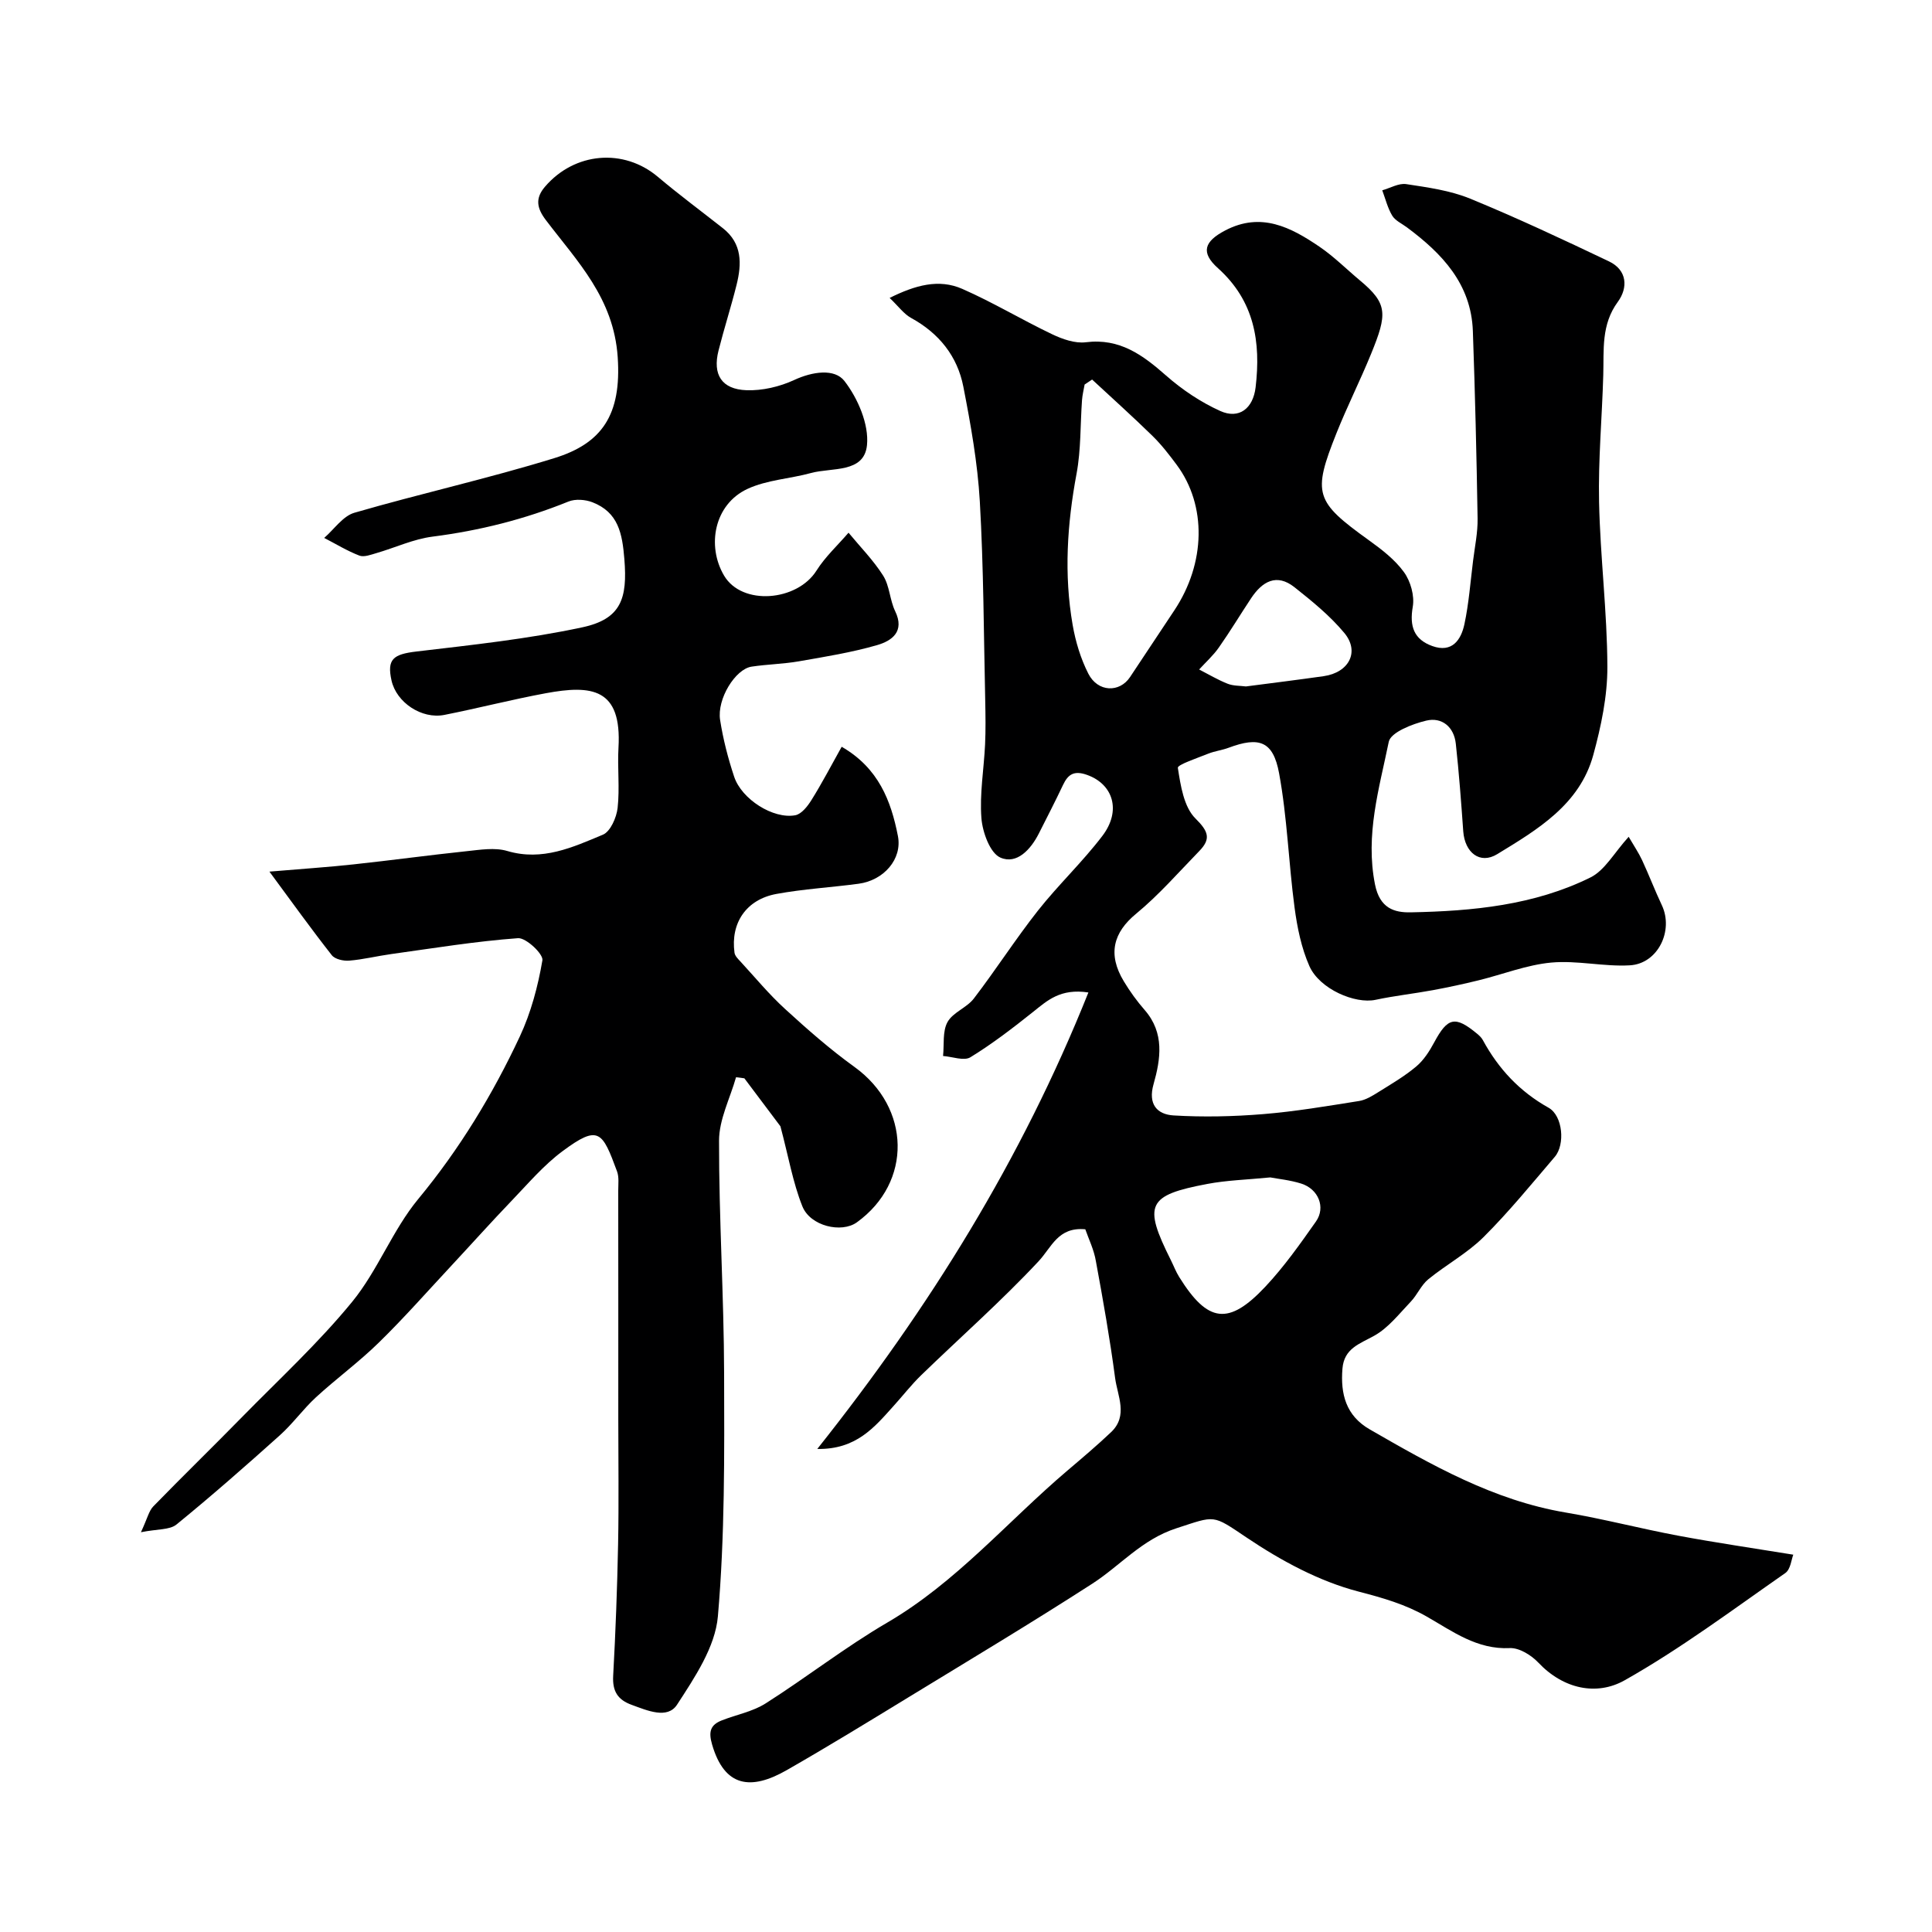
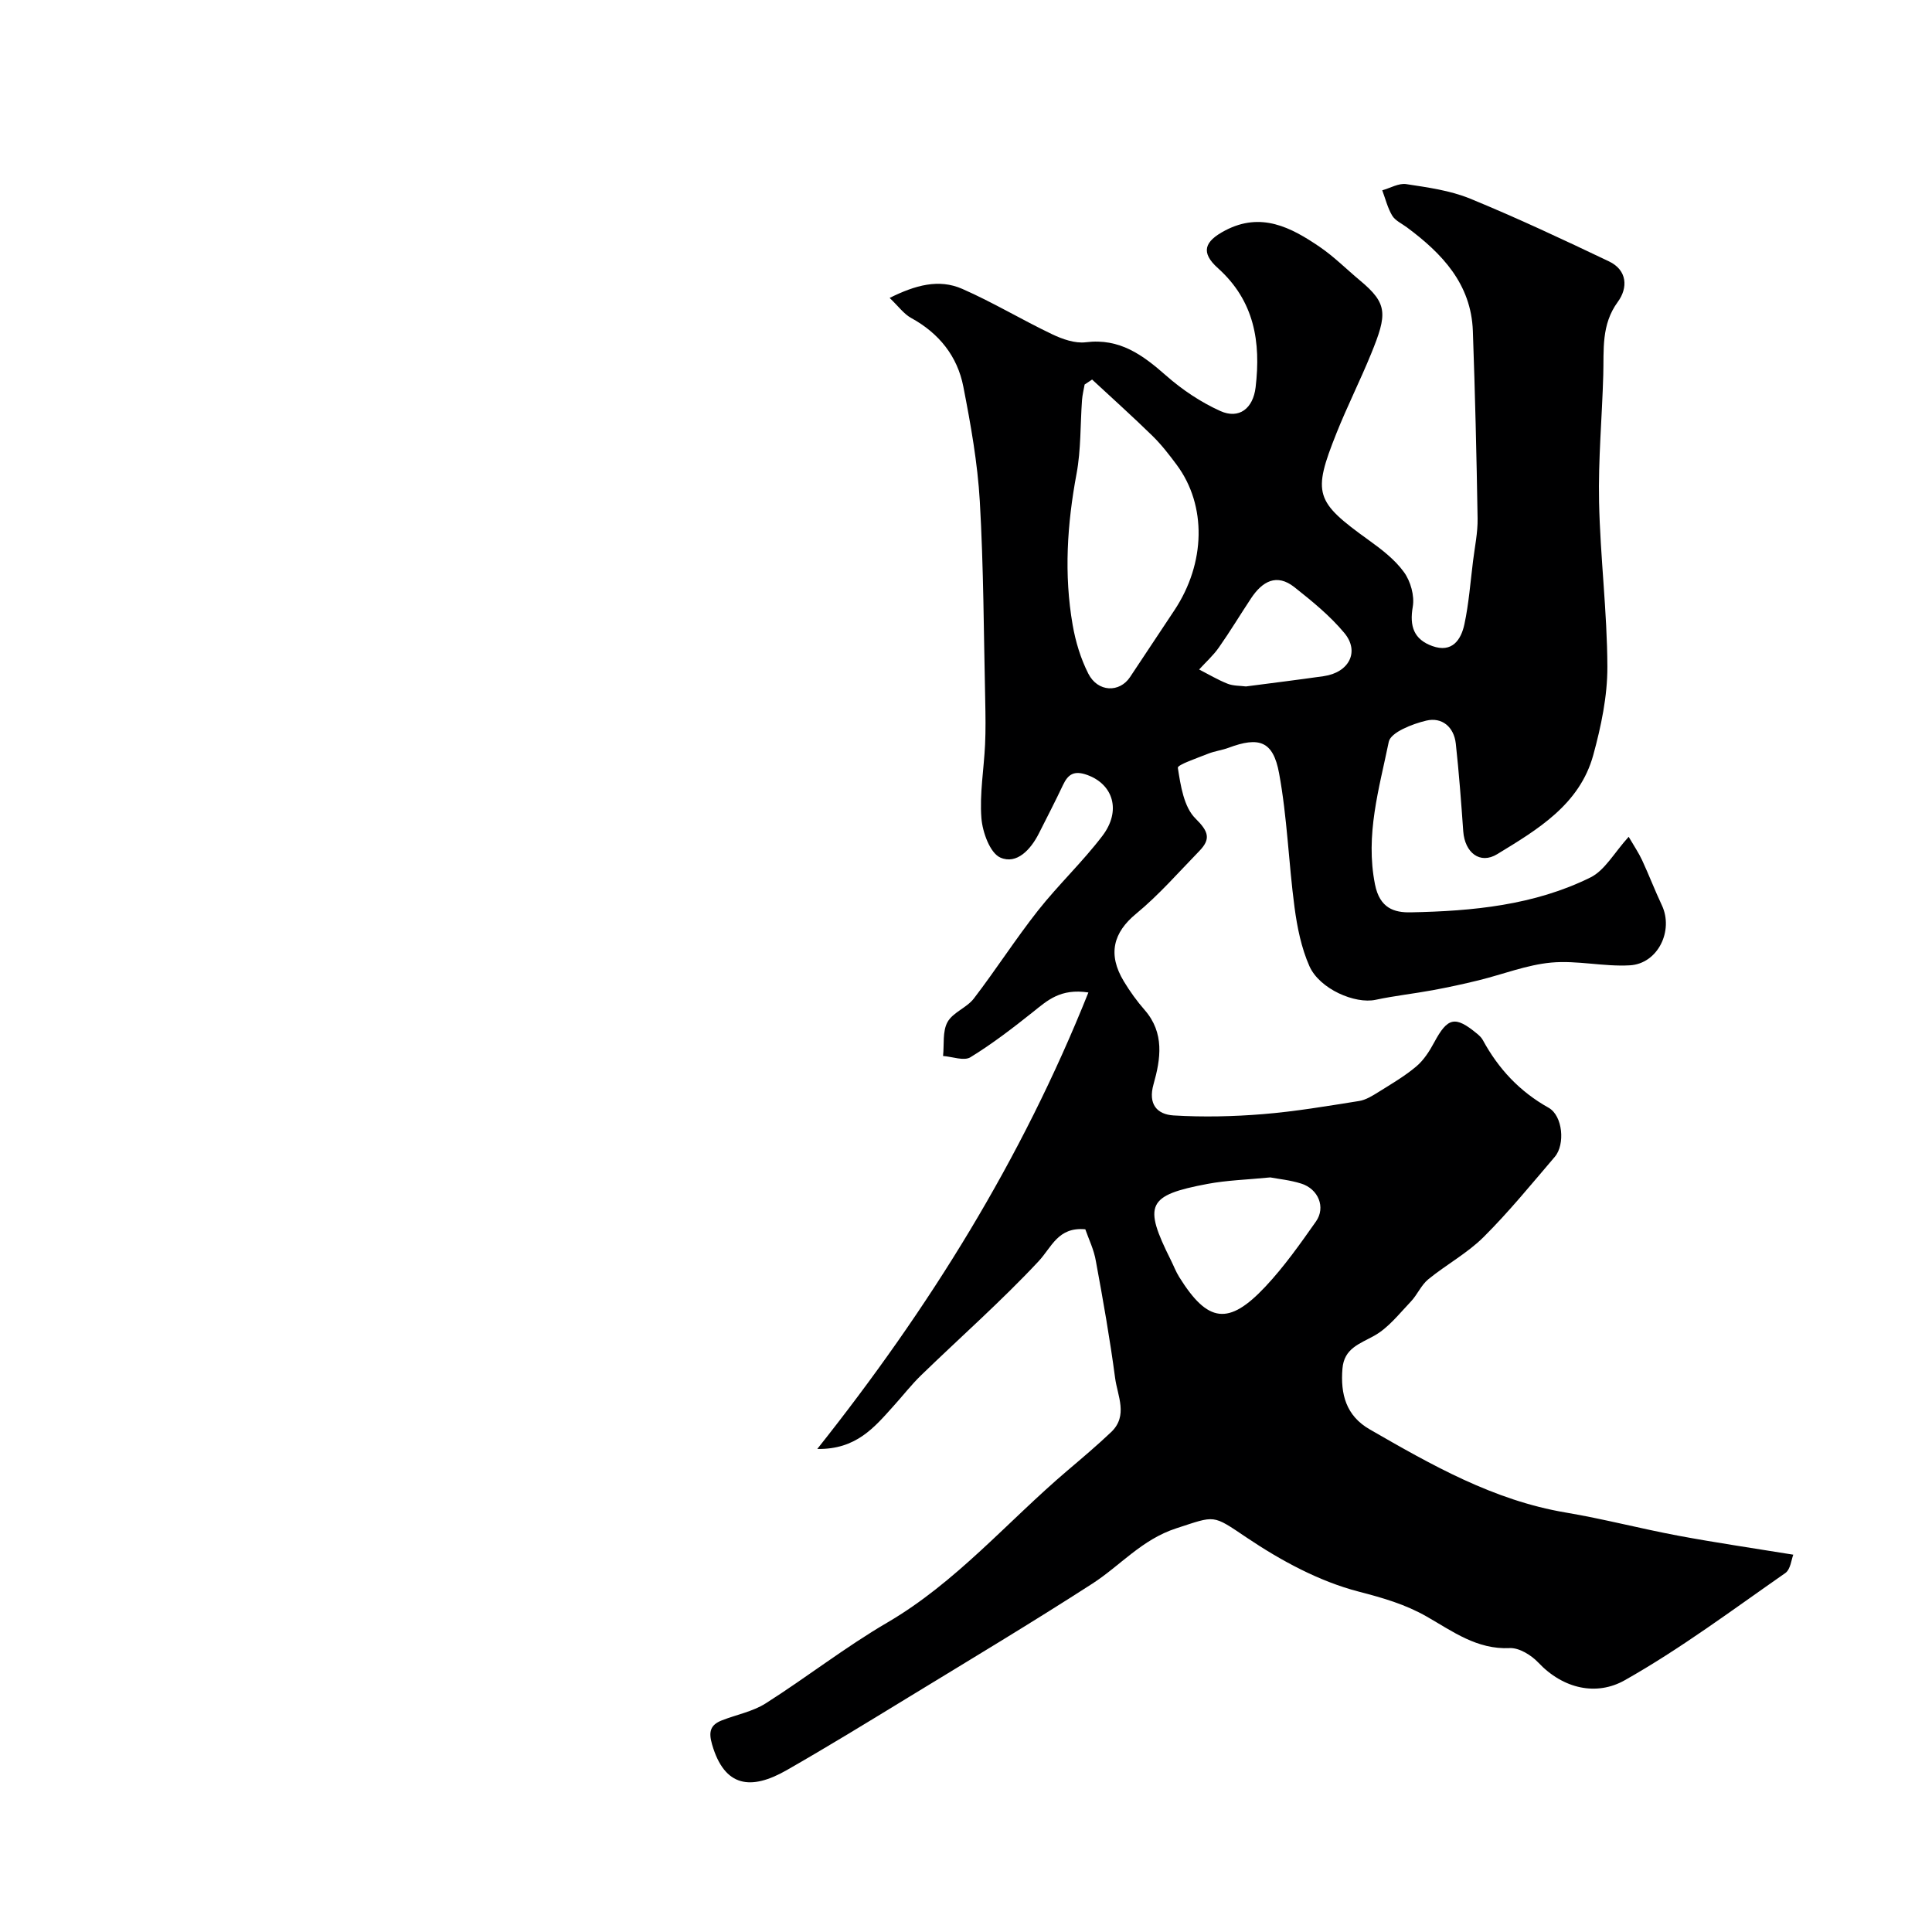
<svg xmlns="http://www.w3.org/2000/svg" enable-background="new 0 0 400 400" viewBox="0 0 400 400">
-   <path d="m224.7 254.51c-5.67-.52-6.94 3.7-9.69 6.64-7.69 8.23-16.18 15.71-24.28 23.56-2.06 2-3.83 4.29-5.76 6.42-3.93 4.37-7.71 9-15.76 8.86 23.26-29.27 42.3-59.91 56.13-94.51-5.79-.88-8.49 1.66-11.42 4-4.18 3.33-8.45 6.62-13 9.41-1.34.82-3.75-.12-5.67-.26.25-2.37-.14-5.1.92-7.02 1.11-2.01 3.98-2.96 5.44-4.86 4.57-5.96 8.63-12.31 13.27-18.2 4.22-5.35 9.23-10.07 13.35-15.48 3.99-5.24 2.22-10.71-3.15-12.63-2.68-.96-3.94-.17-5.01 2.11-1.59 3.37-3.31 6.69-4.99 10.02-1.68 3.32-4.57 6.46-7.95 4.99-2.15-.93-3.71-5.25-3.94-8.17-.39-5.04.52-10.17.76-15.26.14-3.01.09-6.04.03-9.06-.31-13.76-.33-27.54-1.12-41.27-.46-7.96-1.88-15.9-3.41-23.74-1.23-6.32-5.04-11.07-10.81-14.23-1.5-.82-2.6-2.38-4.45-4.15 5.33-2.65 10.19-4 15.04-1.87 6.36 2.79 12.35 6.41 18.62 9.4 2.12 1.01 4.73 1.93 6.96 1.65 7.02-.88 11.77 2.63 16.62 6.9 3.33 2.93 7.18 5.51 11.21 7.33 3.9 1.76 6.8-.52 7.32-4.9 1.11-9.38-.24-17.89-7.8-24.67-3.62-3.25-2.85-5.53 1.51-7.81 7.43-3.89 13.61-.65 19.54 3.39 2.98 2.03 5.56 4.63 8.34 6.95 5.81 4.83 5.68 6.98 2.32 15.21-2.25 5.51-4.94 10.85-7.15 16.38-5.04 12.62-4.45 14.19 6.69 22.21 2.66 1.91 5.39 4.01 7.27 6.61 1.37 1.89 2.21 4.89 1.82 7.15-.71 4.07.24 6.78 4.05 8.15 4.07 1.46 5.94-1.25 6.64-4.52.92-4.3 1.24-8.73 1.79-13.11.36-2.93.99-5.87.94-8.79-.21-12.93-.52-25.87-.98-38.8-.35-9.76-6.37-16.06-13.67-21.48-1.05-.78-2.4-1.38-3.03-2.42-.95-1.59-1.4-3.48-2.06-5.24 1.66-.46 3.42-1.52 4.97-1.28 4.46.68 9.08 1.31 13.21 3 9.73 3.99 19.26 8.47 28.75 12.99 3.81 1.81 3.98 5.47 1.84 8.39-3.47 4.73-2.86 9.91-3.01 15.14-.25 8.77-1.06 17.54-.87 26.3.24 11.37 1.68 22.73 1.72 34.1.02 6.1-1.3 12.35-2.92 18.28-2.82 10.28-11.56 15.44-19.88 20.52-3.6 2.2-6.72-.34-7.04-4.72-.43-6.05-.88-12.11-1.54-18.14-.38-3.51-2.9-5.56-6.13-4.78-2.87.68-7.34 2.42-7.75 4.38-1.98 9.67-4.9 19.26-2.85 29.54.99 4.96 4.02 5.84 7.39 5.77 12.8-.25 25.57-1.46 37.23-7.23 2.98-1.48 4.9-5.11 7.9-8.41 1.13 1.94 2.08 3.33 2.78 4.84 1.43 3.08 2.64 6.26 4.09 9.33 2.48 5.27-.82 12.11-6.63 12.44-5.39.31-10.91-1.06-16.27-.57-5.08.47-10.01 2.44-15.03 3.67-3.13.77-6.29 1.45-9.46 2.04-3.95.73-7.96 1.16-11.88 2-4.24.91-11.59-2.22-13.7-6.97-1.67-3.77-2.53-8.03-3.08-12.16-1.23-9.24-1.51-18.63-3.2-27.78-1.23-6.69-4.15-7.63-10.46-5.27-1.37.51-2.86.68-4.21 1.22-2.24.9-6.39 2.29-6.29 2.93.57 3.67 1.24 8.11 3.65 10.49 2.74 2.71 3.22 4.25.76 6.77-4.28 4.4-8.34 9.07-13.05 12.95-4.69 3.86-5.96 8.35-2.54 14 1.26 2.09 2.71 4.1 4.32 5.94 4.13 4.74 3.31 10.13 1.83 15.35-1.19 4.19.76 6.26 4.15 6.47 6.14.37 12.36.23 18.5-.27 6.67-.54 13.29-1.67 19.91-2.72 1.38-.22 2.73-1.06 3.95-1.82 2.69-1.68 5.47-3.3 7.88-5.33 1.56-1.31 2.75-3.19 3.73-5.01 2.77-5.15 4.31-5.53 8.83-1.8.46.38.94.82 1.22 1.34 3.23 5.94 7.59 10.64 13.61 14.01 2.98 1.67 3.45 7.64 1.3 10.16-4.81 5.63-9.51 11.4-14.75 16.62-3.38 3.36-7.74 5.71-11.47 8.76-1.47 1.21-2.26 3.21-3.61 4.62-2.39 2.5-4.63 5.42-7.56 7.05-3.06 1.7-6.24 2.62-6.58 6.81-.43 5.27.73 9.75 5.65 12.58 12.82 7.38 25.63 14.69 40.56 17.21 7.84 1.32 15.55 3.35 23.37 4.81 7.71 1.44 15.48 2.57 23.76 3.92-.38.93-.55 3.04-1.66 3.81-10.94 7.62-21.67 15.66-33.24 22.19-5.79 3.27-12.7 1.85-17.92-3.69-1.45-1.53-3.94-3.06-5.88-2.97-6.79.33-11.84-3.47-17.16-6.51-4.5-2.57-9.1-3.88-14.14-5.19-8.16-2.12-16.06-6.4-23.14-11.16-7.22-4.85-6.4-4.6-14.57-1.95-7.19 2.33-11.6 7.72-17.43 11.48-12.53 8.08-25.33 15.75-38.06 23.52-8.35 5.1-16.69 10.21-25.18 15.07-7.42 4.25-12.9 3.56-15.47-5.3-.77-2.64-.37-4.06 2.03-5 3.02-1.18 6.38-1.81 9.06-3.51 8.5-5.4 16.48-11.65 25.16-16.72 14.32-8.36 24.91-20.94 37.3-31.47 3.07-2.61 6.15-5.21 9.07-7.98 3.57-3.4 1.31-7.5.82-11.21-1.07-8.08-2.49-16.12-3.97-24.13-.39-2.4-1.5-4.63-2.2-6.65zm1.41-175.93c-.52.34-1.03.69-1.55 1.03-.19 1.07-.46 2.14-.54 3.22-.37 5.08-.2 10.26-1.13 15.24-1.95 10.44-2.63 20.85-.81 31.31.6 3.46 1.66 6.98 3.25 10.1 1.96 3.85 6.46 3.98 8.64.69 3.05-4.61 6.11-9.21 9.17-13.81 6.49-9.77 6.72-21.71.5-30.1-1.56-2.1-3.18-4.2-5.04-6.02-4.08-3.99-8.32-7.79-12.49-11.66zm36.89 165.19c-4.89.48-9.02.59-13.03 1.35-12.46 2.35-13.31 4.28-7.56 15.77.58 1.16 1.04 2.4 1.73 3.5 5.91 9.49 10.22 10.11 17.83 2.01 3.89-4.14 7.21-8.85 10.49-13.51 2.05-2.92.5-6.72-3.05-7.84-2.3-.73-4.75-.96-6.41-1.28zm-5.04-101.65c5.44-.71 10.78-1.37 16.11-2.13 5.22-.75 7.49-5.06 4.26-8.94-2.96-3.56-6.66-6.57-10.32-9.47-3.72-2.95-6.69-1.17-8.98 2.28-2.25 3.39-4.34 6.87-6.68 10.2-1.16 1.66-2.71 3.04-4.08 4.55 1.95 1 3.85 2.14 5.87 2.94 1.19.48 2.59.41 3.82.57z" fill="#000001" />
-   <path d="m174.26 154.61c7.64 4.41 10.22 11.21 11.64 18.46.95 4.81-2.95 9.21-8.14 9.9-5.66.76-11.4 1.08-17.01 2.11-6.26 1.15-9.52 6.02-8.68 12.17.09.65.72 1.28 1.22 1.81 3.05 3.31 5.93 6.81 9.25 9.84 4.6 4.21 9.32 8.36 14.37 12 11.66 8.41 12.01 23.88.48 32.18-3.16 2.27-9.63.79-11.27-3.33-1.96-4.9-2.86-10.23-4.54-16.56-1.88-2.5-4.67-6.22-7.47-9.94-.57-.07-1.15-.15-1.72-.22-1.24 4.38-3.52 8.75-3.52 13.13-.03 16.08 1.01 32.15 1.05 48.23.05 16.77.16 33.6-1.29 50.27-.55 6.33-4.8 12.65-8.45 18.27-1.99 3.06-6.17 1.22-9.4.04-2.9-1.05-4-2.83-3.83-5.99.5-9.09.84-18.19 1.02-27.29.17-8.7.04-17.4.04-26.09 0-15.71.01-31.42-.01-47.12 0-1.33.19-2.77-.25-3.96-3.05-8.25-3.78-9.76-11.31-4.16-3.89 2.89-7.12 6.71-10.51 10.24-4.24 4.42-8.32 8.98-12.49 13.46-4.97 5.33-9.79 10.81-15 15.9-4.1 4.02-8.78 7.44-13.02 11.33-2.66 2.45-4.8 5.47-7.49 7.88-7.01 6.29-14.09 12.51-21.39 18.46-1.41 1.15-3.93.91-7.36 1.6 1.35-2.9 1.65-4.42 2.56-5.35 6.04-6.21 12.26-12.25 18.32-18.44 7.72-7.87 15.88-15.4 22.84-23.9 5.32-6.5 8.37-14.87 13.72-21.33 8.54-10.33 15.37-21.59 21-33.61 2.31-4.94 3.76-10.4 4.68-15.78.22-1.29-3.39-4.7-5.05-4.58-8.79.64-17.52 2.08-26.26 3.29-2.9.4-5.77 1.12-8.68 1.36-1.2.1-2.96-.29-3.62-1.13-4.24-5.4-8.24-10.97-12.91-17.3 6.73-.57 12.08-.92 17.41-1.5 7.82-.84 15.61-1.91 23.42-2.73 2.8-.29 5.84-.81 8.42-.04 7.27 2.15 13.55-.77 19.8-3.38 1.55-.65 2.81-3.54 3.04-5.53.46-4.11-.06-8.33.18-12.48.72-12.36-5.57-13.03-15.07-11.27-7.02 1.3-13.95 3.09-20.96 4.48-4.73.94-9.95-2.58-10.96-7.12-.98-4.41.34-5.43 5.14-6 11.5-1.36 23.07-2.59 34.36-5.01 8.07-1.73 9.36-6 8.71-14.1-.43-5.37-1.27-9.71-6.61-11.79-1.48-.57-3.55-.73-4.97-.15-9.06 3.67-18.4 6.02-28.11 7.26-3.97.5-7.76 2.29-11.66 3.42-1.15.33-2.55.88-3.52.51-2.52-.97-4.86-2.41-7.28-3.66 2.07-1.79 3.87-4.52 6.25-5.21 13.74-3.99 27.74-7.09 41.4-11.31 9.83-3.04 13.93-8.92 13.12-20.9-.83-12.25-8.36-19.8-14.88-28.39-1.85-2.44-2.26-4.48-.18-6.9 6.15-7.18 16.31-8.01 23.37-2.05 4.37 3.69 8.98 7.1 13.48 10.65 4.01 3.16 3.9 7.38 2.82 11.71-1.14 4.57-2.59 9.06-3.74 13.62-1.25 4.95.63 8.01 5.79 8.2 3.29.12 6.89-.73 9.89-2.12 3.77-1.75 8.35-2.42 10.39.21 2.78 3.59 5.1 8.97 4.67 13.28-.58 5.85-7.27 4.59-11.58 5.77-4.37 1.2-9.14 1.42-13.16 3.29-6.91 3.21-8.48 11.8-4.85 17.95 3.72 6.3 15.13 5.33 19.14-1.04 1.81-2.87 4.4-5.24 6.63-7.84 2.43 2.95 5.16 5.71 7.18 8.91 1.33 2.12 1.36 5.02 2.47 7.33 2.05 4.24-.7 6.15-3.72 7.03-5.29 1.53-10.78 2.41-16.22 3.36-3.22.56-6.53.61-9.78 1.1-3.36.5-7.2 6.69-6.52 11.04.62 3.98 1.64 7.93 2.91 11.75 1.55 4.67 8.09 8.82 12.65 7.98 1.29-.24 2.56-1.87 3.36-3.16 2.14-3.42 4.02-7.03 6.25-11.02z" fill="#000001" />
+   <path d="m224.7 254.51c-5.67-.52-6.94 3.7-9.69 6.64-7.69 8.23-16.18 15.71-24.28 23.56-2.06 2-3.83 4.29-5.76 6.42-3.93 4.37-7.71 9-15.76 8.86 23.26-29.27 42.3-59.91 56.13-94.51-5.79-.88-8.49 1.66-11.42 4-4.18 3.33-8.45 6.62-13 9.41-1.34.82-3.75-.12-5.67-.26.25-2.37-.14-5.1.92-7.02 1.11-2.01 3.98-2.96 5.44-4.86 4.57-5.96 8.63-12.31 13.27-18.2 4.22-5.35 9.23-10.07 13.35-15.48 3.99-5.24 2.22-10.71-3.15-12.63-2.68-.96-3.94-.17-5.01 2.11-1.59 3.37-3.31 6.69-4.99 10.02-1.68 3.32-4.57 6.46-7.95 4.99-2.15-.93-3.71-5.25-3.94-8.17-.39-5.04.52-10.17.76-15.26.14-3.01.09-6.04.03-9.06-.31-13.76-.33-27.54-1.12-41.27-.46-7.96-1.88-15.9-3.41-23.74-1.23-6.32-5.04-11.07-10.81-14.23-1.5-.82-2.6-2.38-4.45-4.15 5.33-2.65 10.19-4 15.04-1.87 6.36 2.79 12.35 6.41 18.62 9.4 2.12 1.01 4.73 1.93 6.96 1.65 7.02-.88 11.77 2.63 16.62 6.9 3.33 2.93 7.18 5.51 11.21 7.33 3.9 1.76 6.8-.52 7.32-4.9 1.11-9.38-.24-17.89-7.8-24.67-3.62-3.25-2.85-5.53 1.51-7.81 7.43-3.89 13.61-.65 19.54 3.39 2.98 2.03 5.56 4.63 8.34 6.95 5.81 4.83 5.68 6.98 2.32 15.21-2.25 5.51-4.94 10.85-7.15 16.38-5.04 12.62-4.45 14.19 6.69 22.21 2.66 1.91 5.39 4.01 7.27 6.61 1.37 1.89 2.21 4.89 1.82 7.15-.71 4.07.24 6.78 4.05 8.15 4.07 1.46 5.94-1.25 6.64-4.52.92-4.3 1.24-8.73 1.79-13.11.36-2.93.99-5.87.94-8.79-.21-12.93-.52-25.87-.98-38.8-.35-9.76-6.37-16.06-13.67-21.48-1.05-.78-2.4-1.38-3.03-2.42-.95-1.59-1.4-3.48-2.06-5.24 1.66-.46 3.42-1.52 4.97-1.28 4.46.68 9.08 1.31 13.21 3 9.73 3.99 19.26 8.47 28.75 12.99 3.81 1.81 3.98 5.47 1.84 8.39-3.47 4.73-2.86 9.91-3.01 15.14-.25 8.77-1.06 17.54-.87 26.3.24 11.37 1.68 22.73 1.72 34.1.02 6.1-1.3 12.35-2.92 18.28-2.82 10.28-11.56 15.44-19.88 20.52-3.6 2.2-6.72-.34-7.04-4.72-.43-6.05-.88-12.11-1.54-18.14-.38-3.51-2.9-5.56-6.13-4.78-2.87.68-7.34 2.42-7.75 4.38-1.98 9.67-4.9 19.26-2.85 29.54.99 4.96 4.02 5.84 7.39 5.77 12.8-.25 25.57-1.46 37.23-7.23 2.98-1.48 4.9-5.11 7.9-8.41 1.13 1.94 2.08 3.33 2.78 4.84 1.43 3.08 2.64 6.26 4.09 9.33 2.48 5.27-.82 12.11-6.63 12.44-5.39.31-10.91-1.06-16.27-.57-5.08.47-10.01 2.44-15.03 3.67-3.13.77-6.29 1.45-9.46 2.04-3.95.73-7.96 1.16-11.88 2-4.24.91-11.59-2.22-13.7-6.97-1.67-3.77-2.53-8.03-3.08-12.16-1.23-9.24-1.51-18.63-3.2-27.78-1.23-6.69-4.15-7.63-10.46-5.27-1.37.51-2.86.68-4.21 1.22-2.24.9-6.39 2.29-6.29 2.93.57 3.67 1.24 8.11 3.65 10.49 2.74 2.71 3.22 4.25.76 6.77-4.28 4.4-8.34 9.07-13.05 12.95-4.69 3.86-5.96 8.35-2.54 14 1.26 2.09 2.71 4.1 4.32 5.94 4.13 4.74 3.31 10.13 1.83 15.35-1.19 4.19.76 6.26 4.15 6.47 6.14.37 12.36.23 18.5-.27 6.67-.54 13.29-1.67 19.91-2.72 1.38-.22 2.73-1.06 3.95-1.82 2.69-1.68 5.47-3.3 7.88-5.33 1.56-1.31 2.75-3.19 3.73-5.01 2.77-5.15 4.31-5.53 8.83-1.8.46.38.94.82 1.22 1.34 3.23 5.94 7.59 10.64 13.61 14.01 2.98 1.67 3.45 7.64 1.3 10.16-4.81 5.63-9.51 11.4-14.75 16.62-3.38 3.36-7.74 5.71-11.47 8.76-1.47 1.21-2.26 3.21-3.61 4.62-2.39 2.5-4.63 5.42-7.56 7.05-3.06 1.7-6.24 2.62-6.58 6.81-.43 5.27.73 9.75 5.65 12.58 12.82 7.38 25.63 14.69 40.56 17.21 7.84 1.32 15.55 3.35 23.37 4.81 7.71 1.44 15.48 2.57 23.76 3.92-.38.93-.55 3.04-1.66 3.81-10.94 7.62-21.67 15.66-33.24 22.19-5.79 3.27-12.7 1.85-17.92-3.69-1.45-1.53-3.94-3.06-5.88-2.97-6.79.33-11.84-3.47-17.16-6.51-4.5-2.57-9.1-3.88-14.14-5.19-8.16-2.12-16.06-6.4-23.14-11.16-7.22-4.85-6.4-4.6-14.57-1.95-7.19 2.33-11.6 7.72-17.43 11.48-12.53 8.08-25.33 15.75-38.06 23.52-8.35 5.1-16.69 10.21-25.18 15.07-7.42 4.25-12.9 3.56-15.47-5.3-.77-2.64-.37-4.06 2.03-5 3.02-1.18 6.38-1.81 9.06-3.51 8.5-5.4 16.48-11.65 25.16-16.72 14.32-8.36 24.91-20.94 37.3-31.47 3.07-2.61 6.15-5.21 9.07-7.98 3.57-3.4 1.31-7.5.82-11.21-1.07-8.08-2.49-16.12-3.97-24.13-.39-2.4-1.5-4.63-2.2-6.65m1.41-175.93c-.52.34-1.03.69-1.55 1.03-.19 1.07-.46 2.14-.54 3.22-.37 5.08-.2 10.26-1.13 15.24-1.95 10.44-2.63 20.85-.81 31.31.6 3.46 1.66 6.98 3.25 10.1 1.96 3.85 6.46 3.98 8.64.69 3.05-4.61 6.11-9.21 9.17-13.81 6.49-9.77 6.72-21.71.5-30.1-1.56-2.1-3.18-4.2-5.04-6.02-4.08-3.99-8.32-7.79-12.49-11.66zm36.89 165.19c-4.89.48-9.02.59-13.03 1.35-12.46 2.35-13.31 4.28-7.56 15.77.58 1.16 1.04 2.4 1.73 3.5 5.91 9.49 10.22 10.11 17.83 2.01 3.89-4.14 7.21-8.85 10.49-13.51 2.05-2.92.5-6.72-3.05-7.84-2.3-.73-4.75-.96-6.41-1.28zm-5.04-101.65c5.44-.71 10.78-1.37 16.11-2.13 5.22-.75 7.49-5.06 4.26-8.94-2.96-3.56-6.66-6.57-10.32-9.47-3.72-2.95-6.69-1.17-8.98 2.28-2.25 3.39-4.34 6.87-6.68 10.2-1.16 1.66-2.71 3.04-4.08 4.55 1.95 1 3.85 2.14 5.87 2.94 1.19.48 2.59.41 3.82.57z" fill="#000001" />
</svg>